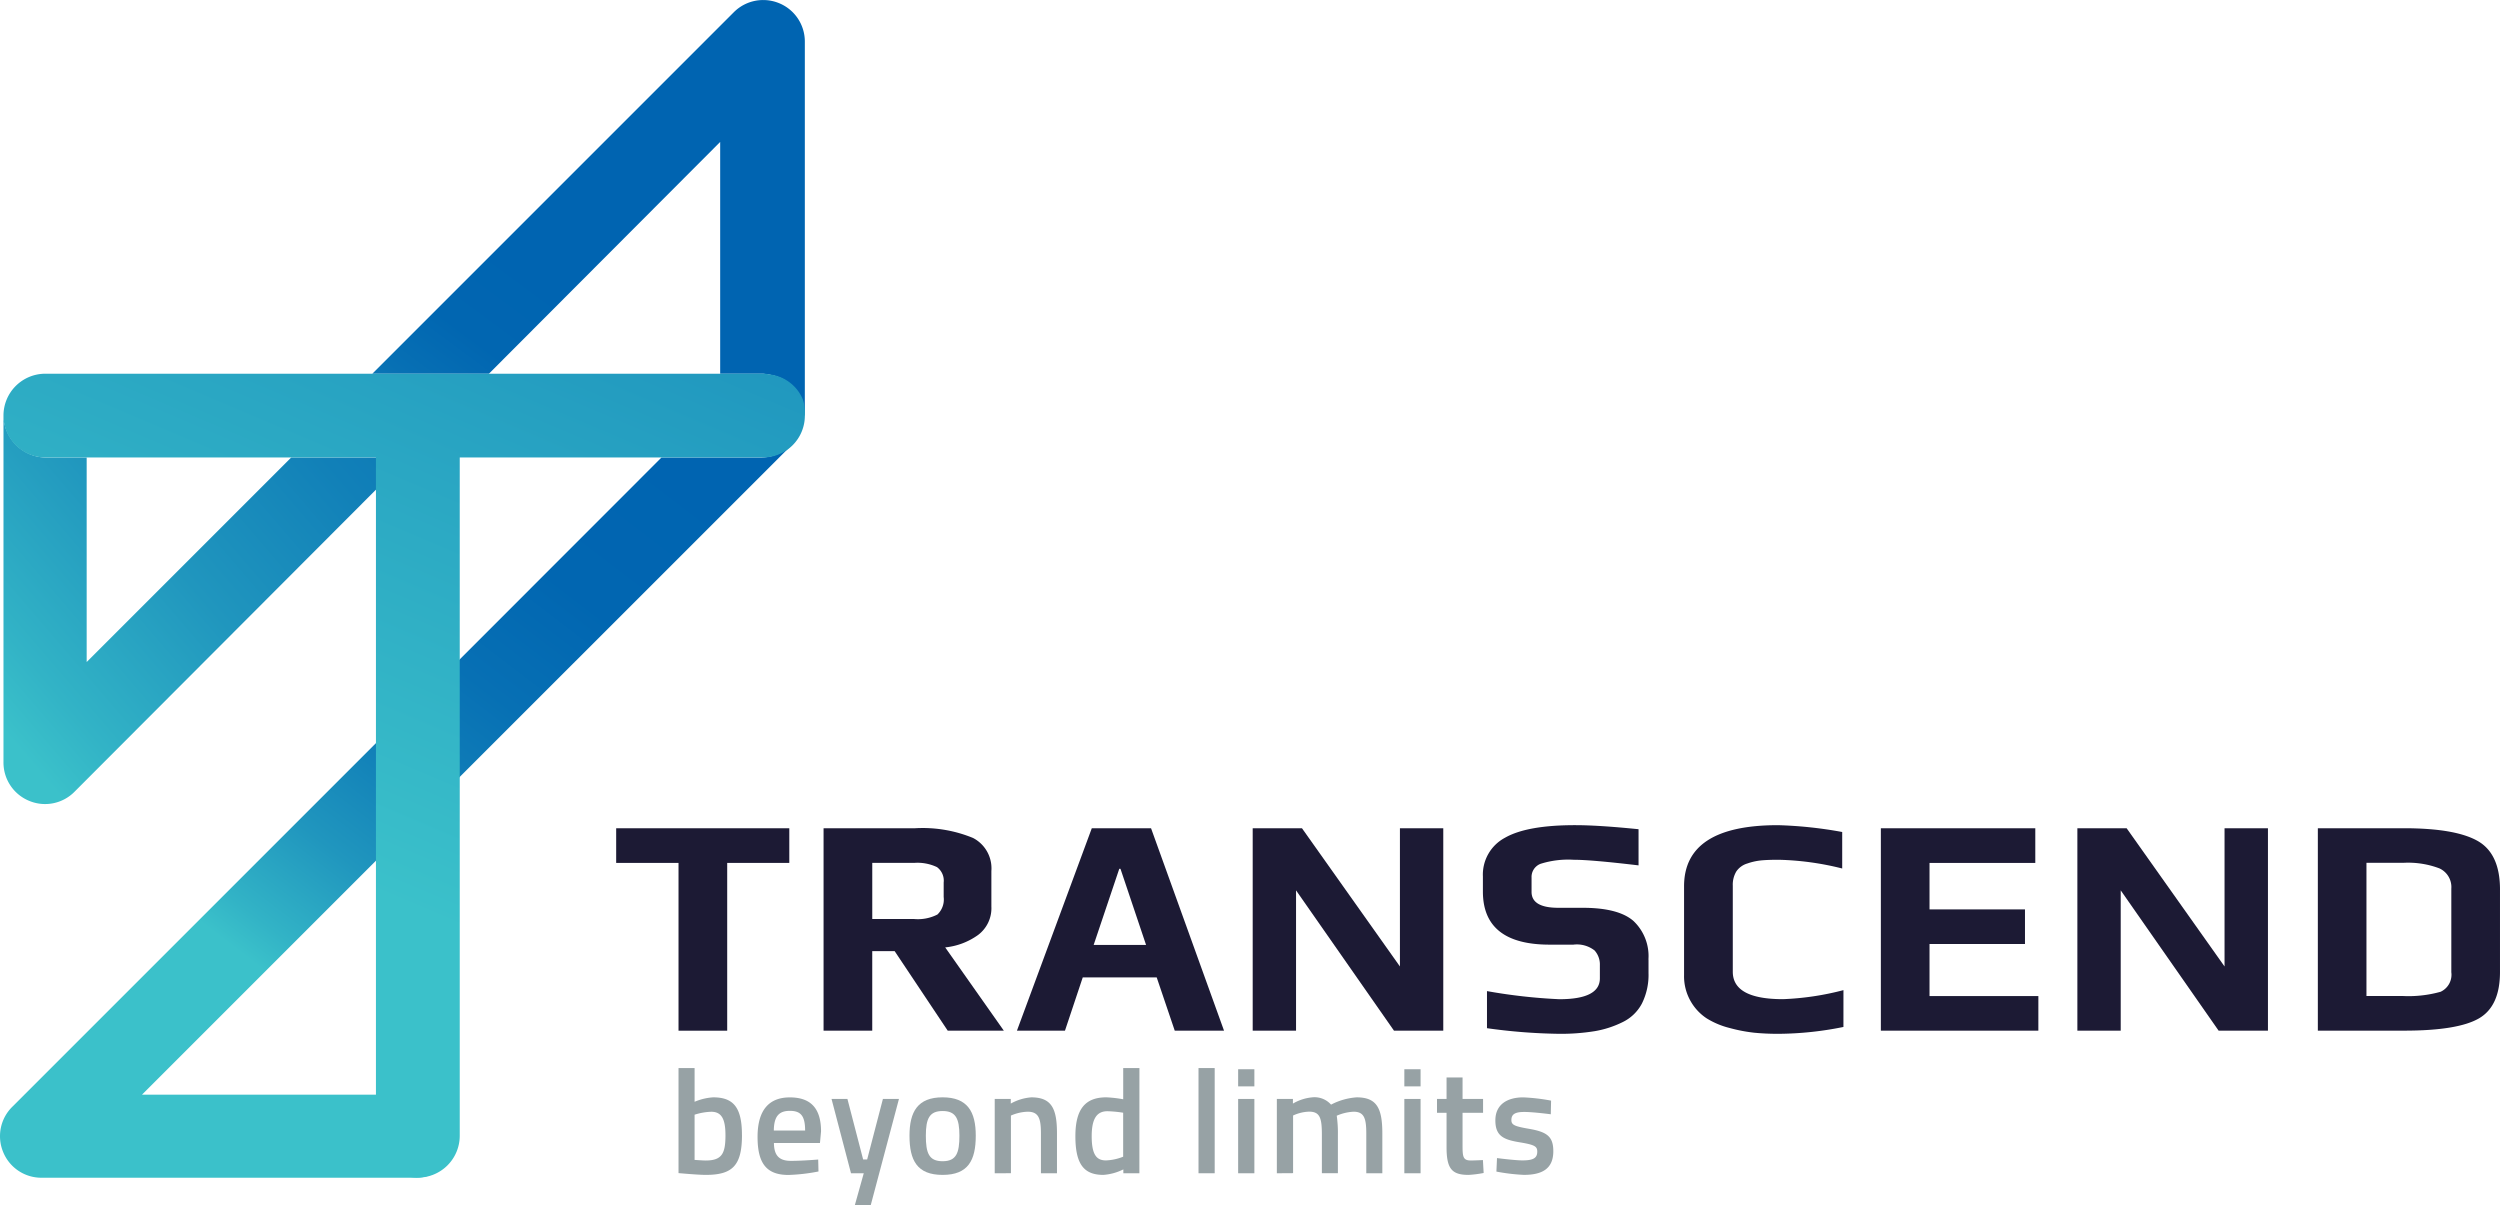
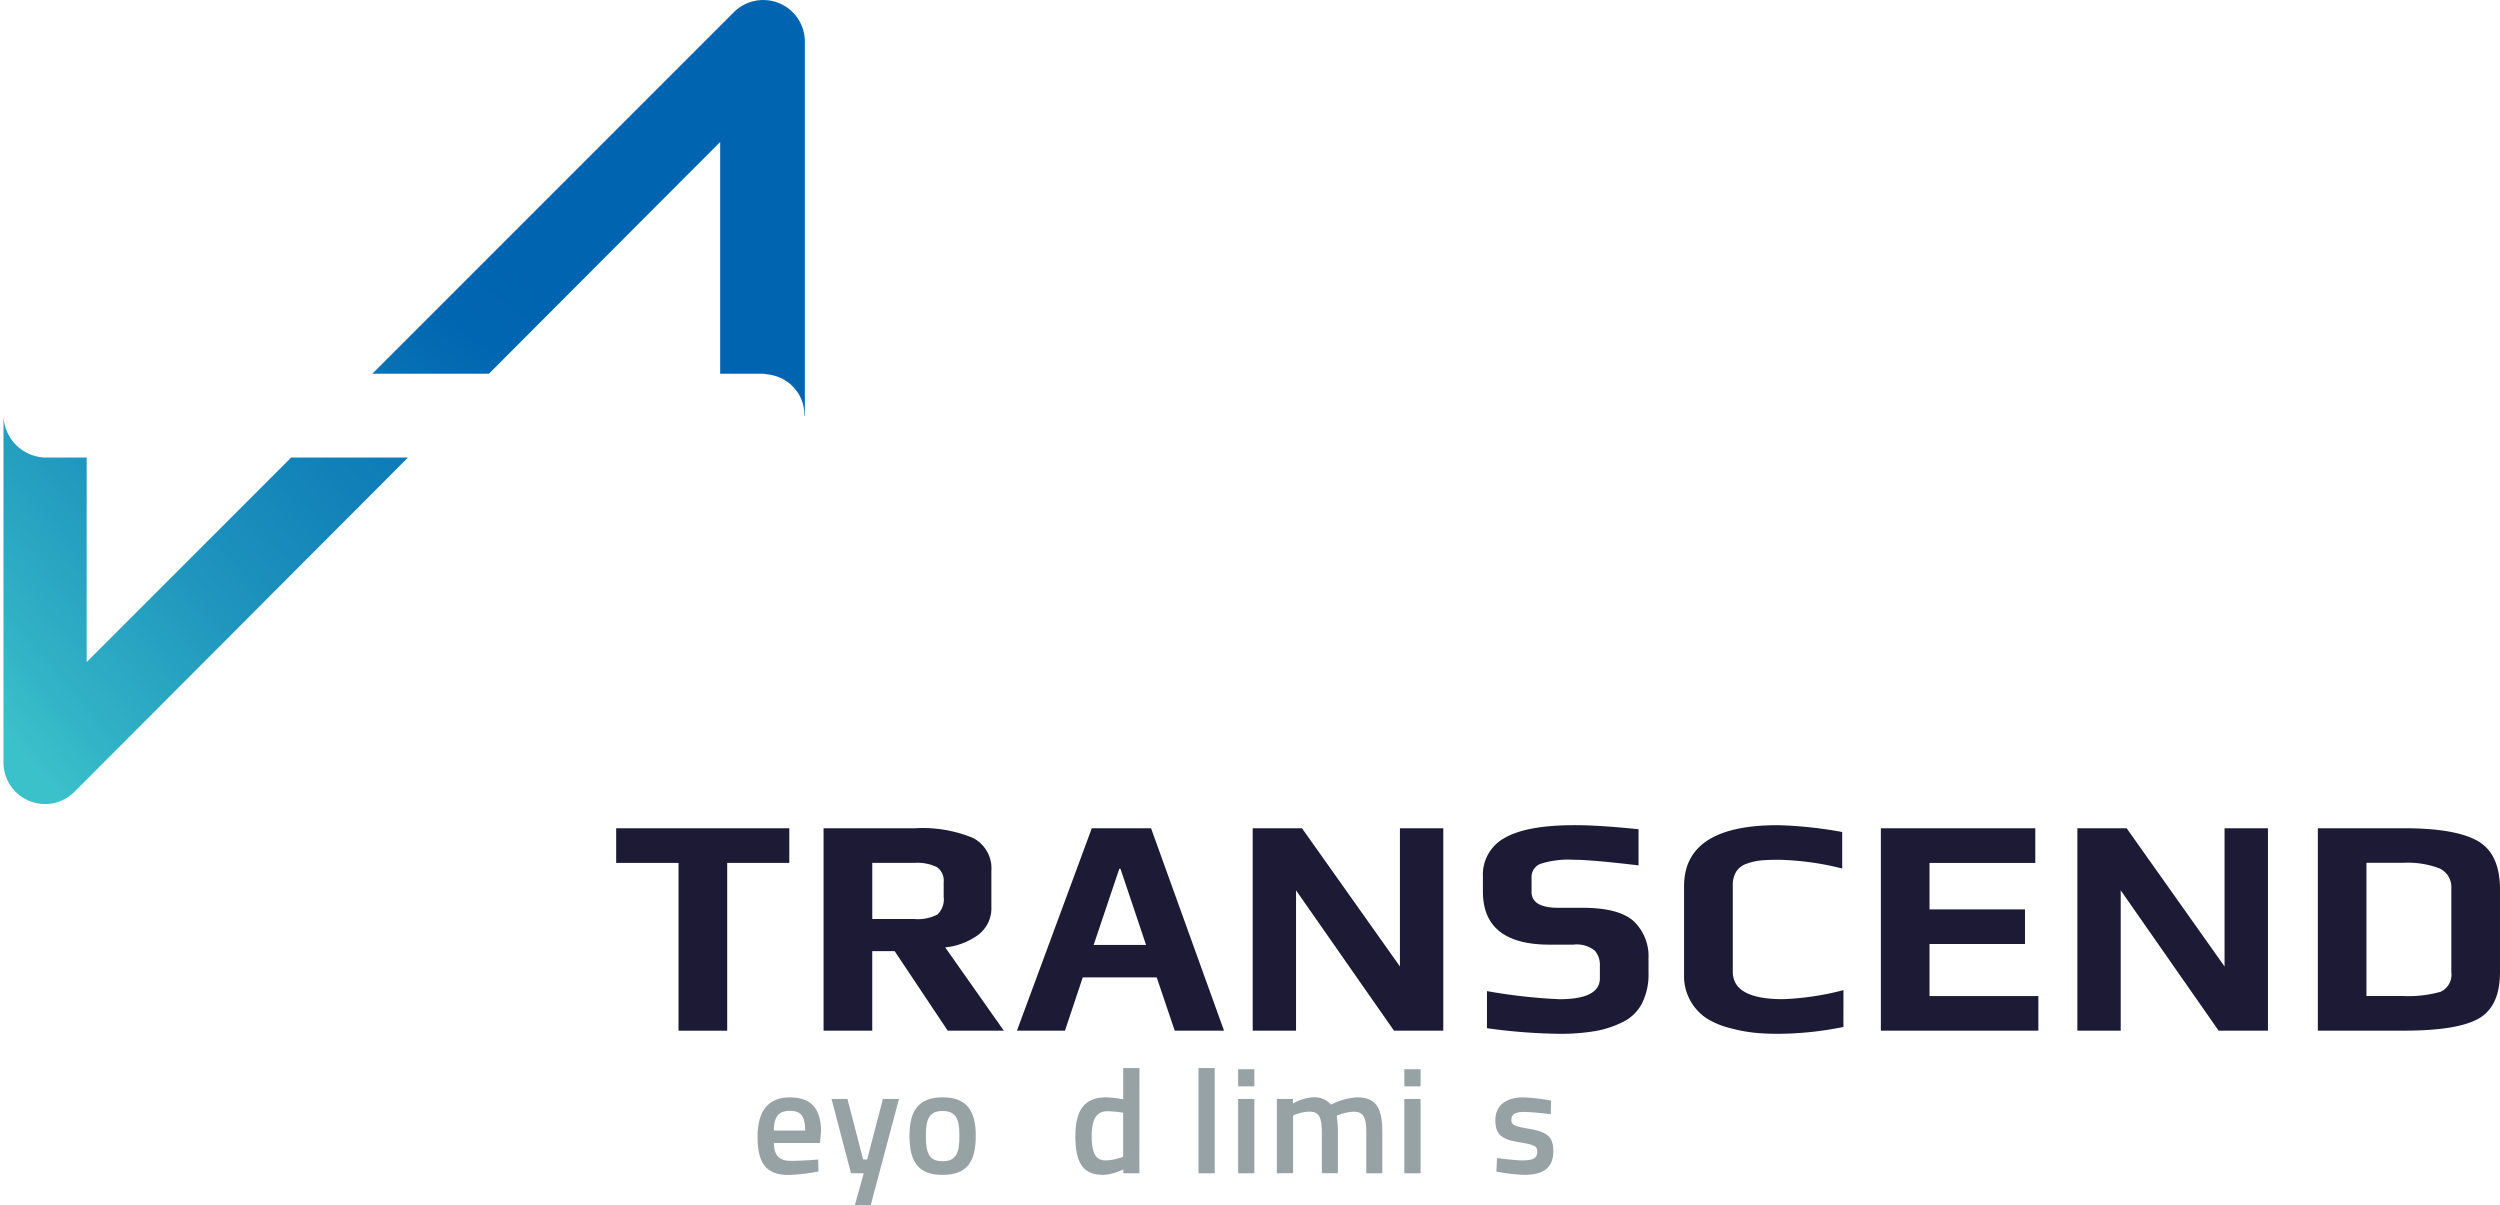
<svg xmlns="http://www.w3.org/2000/svg" xmlns:xlink="http://www.w3.org/1999/xlink" width="215.697" height="103.984" viewBox="0 0 215.697 103.984">
  <defs>
    <linearGradient id="linear-gradient" x1="0.399" y1="0.803" x2="0.945" y2="0.123" gradientUnits="objectBoundingBox">
      <stop offset="0" stop-color="#3bc1ca" />
      <stop offset="0.015" stop-color="#3bc1ca" />
      <stop offset="0.072" stop-color="#32b3c6" />
      <stop offset="0.219" stop-color="#2096be" />
      <stop offset="0.376" stop-color="#1180b8" />
      <stop offset="0.546" stop-color="#0770b4" />
      <stop offset="0.738" stop-color="#0166b1" />
      <stop offset="1" stop-color="#0064b1" />
    </linearGradient>
    <linearGradient id="linear-gradient-2" x1="0.08" y1="1.495" x2="0.603" y2="0.815" xlink:href="#linear-gradient" />
    <linearGradient id="linear-gradient-3" x1="-0.047" y1="0.907" x2="1.064" y2="-0.825" xlink:href="#linear-gradient" />
    <linearGradient id="linear-gradient-4" x1="0.267" y1="0.601" x2="1.106" y2="-1.377" gradientUnits="objectBoundingBox">
      <stop offset="0" stop-color="#3bc1ca" />
      <stop offset="0.015" stop-color="#3bc1ca" />
      <stop offset="0.446" stop-color="#1c91bd" />
      <stop offset="0.804" stop-color="#0770b4" />
      <stop offset="1" stop-color="#0064b1" />
    </linearGradient>
  </defs>
  <g id="Group_93" data-name="Group 93" transform="translate(1483.951 1506.839)">
    <g id="Group_91" data-name="Group 91" transform="translate(-1430.788 -1435.644)">
-       <path id="Path_69" data-name="Path 69" d="M-1426.69-1419.541c0,2.652-.834,3.436-3.129,3.436-.678,0-2.346-.154-2.346-.154v-9.063h1.387v2.91a4.866,4.866,0,0,1,1.6-.384c1.742,0,2.486.857,2.486,3.256m-1.423,0c0-1.449-.373-2.012-1.232-2.012a5.259,5.259,0,0,0-1.432.254v3.9s.7.052.959.052c1.423,0,1.706-.628,1.706-2.192" transform="translate(1437.544 1446.278)" fill="#97a2a5" />
      <path id="Path_70" data-name="Path 70" d="M-1420.9-1417.729l.025,1.038a15.855,15.855,0,0,1-2.59.3c-1.921,0-2.667-1.028-2.667-3.284,0-2.344,1.014-3.408,2.783-3.408,1.8,0,2.694.937,2.694,2.935l-.093,1h-3.972c.013,1.028.4,1.541,1.463,1.541,1.012,0,2.357-.115,2.357-.115m-1.129-2.5c0-1.28-.381-1.7-1.319-1.7s-1.371.475-1.381,1.7Z" transform="translate(1438.33 1446.57)" fill="#97a2a5" />
      <path id="Path_71" data-name="Path 71" d="M-1419.115-1422.965l1.355,5.22h.348l1.359-5.22h1.384l-2.436,9.168h-1.372l.771-2.756h-1.1l-1.68-6.412Z" transform="translate(1439.067 1446.586)" fill="#97a2a5" />
      <path id="Path_72" data-name="Path 72" d="M-1408.819-1419.781c0,2.128-.657,3.385-2.861,3.385s-2.857-1.256-2.857-3.385c0-2.076.717-3.308,2.857-3.308s2.861,1.232,2.861,3.308m-1.411,0c0-1.487-.322-2.126-1.45-2.126s-1.446.64-1.446,2.126.255,2.205,1.446,2.205,1.45-.719,1.45-2.205" transform="translate(1439.844 1446.57)" fill="#97a2a5" />
-       <path id="Path_73" data-name="Path 73" d="M-1408.032-1416.537v-6.412h1.386v.4a4.264,4.264,0,0,1,1.767-.538c1.783,0,2.219,1.013,2.219,3.114v3.437h-1.384v-3.4c0-1.283-.166-1.912-1.143-1.912a3.866,3.866,0,0,0-1.447.333v4.974Z" transform="translate(1440.692 1446.57)" fill="#97a2a5" />
      <path id="Path_74" data-name="Path 74" d="M-1396.353-1416.246h-1.384v-.333a4.6,4.6,0,0,1-1.718.474c-1.638,0-2.42-.858-2.42-3.333,0-2.32.828-3.359,2.667-3.359a10.867,10.867,0,0,1,1.459.167v-2.693h1.4Zm-1.4-1.423v-3.8a10.279,10.279,0,0,0-1.361-.129c-.944,0-1.354.692-1.354,2.155,0,1.64.446,2.089,1.23,2.089a4.431,4.431,0,0,0,1.485-.32" transform="translate(1441.495 1446.278)" fill="#97a2a5" />
      <rect id="Rectangle_57" data-name="Rectangle 57" width="1.396" height="9.076" transform="translate(50.243 20.956)" fill="#97a2a5" />
      <path id="Path_75" data-name="Path 75" d="M-1389.453-1425.232h1.4v1.478h-1.4Zm0,2.563h1.4v6.412h-1.4Z" transform="translate(1443.116 1446.29)" fill="#97a2a5" />
      <path id="Path_76" data-name="Path 76" d="M-1386.5-1416.537v-6.412h1.387v.4a4,4,0,0,1,1.664-.538,1.9,1.9,0,0,1,1.625.629,5.591,5.591,0,0,1,2.209-.629c1.741,0,2.216.937,2.216,3.114v3.437h-1.384v-3.4c0-1.283-.153-1.912-1.091-1.912a4.1,4.1,0,0,0-1.459.346,10.569,10.569,0,0,1,.1,1.641v3.32h-1.382v-3.3c0-1.421-.142-2.012-1.1-2.012a3.52,3.52,0,0,0-1.384.333v4.974Z" transform="translate(1443.502 1446.57)" fill="#97a2a5" />
      <path id="Path_77" data-name="Path 77" d="M-1376.769-1425.232h1.4v1.478h-1.4Zm0,2.563h1.4v6.412h-1.4Z" transform="translate(1444.771 1446.29)" fill="#97a2a5" />
-       <path id="Path_78" data-name="Path 78" d="M-1372.072-1421.557v2.821c0,.961.038,1.294.708,1.294.358,0,1.049-.036,1.049-.036l.063,1.115a9.613,9.613,0,0,1-1.3.165c-1.447,0-1.9-.538-1.9-2.383v-2.975h-.824v-1.194h.824v-1.857h1.381v1.857h1.769v1.194Z" transform="translate(1445.096 1446.372)" fill="#97a2a5" />
      <path id="Path_79" data-name="Path 79" d="M-1365.04-1421.628s-1.511-.2-2.282-.2-1.117.177-1.117.7c0,.423.273.539,1.527.756,1.54.268,2.09.656,2.09,1.935,0,1.5-.951,2.038-2.537,2.038a16.8,16.8,0,0,1-2.373-.283l.051-1.166s1.54.2,2.194.2c.921,0,1.28-.193,1.28-.756,0-.449-.215-.589-1.485-.8-1.409-.228-2.13-.537-2.13-1.895,0-1.449,1.13-1.987,2.4-1.987a16.582,16.582,0,0,1,2.408.281Z" transform="translate(1445.677 1446.571)" fill="#97a2a5" />
      <path id="Path_80" data-name="Path 80" d="M-1421.986-1440.635h-5.358v14.476h-4.2v-14.476h-5.379v-2.989h14.937Z" transform="translate(1436.923 1443.891)" fill="#1c1a34" />
      <path id="Path_81" data-name="Path 81" d="M-1405.541-1426.16h-4.841l-4.578-6.862h-1.935v6.862h-4.2v-17.464h7.859a11.4,11.4,0,0,1,5.033.835,2.952,2.952,0,0,1,1.587,2.851v3.068a2.884,2.884,0,0,1-1.144,2.449,5.864,5.864,0,0,1-2.84,1.076Zm-5.191-11.544v-1.237a1.448,1.448,0,0,0-.58-1.333,3.94,3.94,0,0,0-1.981-.362h-3.6v4.841h3.6a3.69,3.69,0,0,0,2.022-.388,1.786,1.786,0,0,0,.538-1.522" transform="translate(1438.988 1443.891)" fill="#1c1a34" />
      <path id="Path_82" data-name="Path 82" d="M-1388.468-1426.16h-4.252l-1.558-4.6h-6.379l-1.535,4.6h-4.144l6.458-17.463h5.114Zm-6.727-7.4-2.207-6.566h-.105l-2.209,6.566Z" transform="translate(1440.913 1443.891)" fill="#1c1a34" />
      <path id="Path_83" data-name="Path 83" d="M-1371.9-1426.16h-4.252l-8.451-12.108v12.108h-3.74v-17.464h4.253l8.45,11.923v-11.923h3.74Z" transform="translate(1443.261 1443.891)" fill="#1c1a34" />
      <path id="Path_84" data-name="Path 84" d="M-1356.484-1432.265v1.16a5.543,5.543,0,0,1-.565,2.624,3.691,3.691,0,0,1-1.667,1.612,8.655,8.655,0,0,1-2.406.781,18.214,18.214,0,0,1-3.11.229,48.809,48.809,0,0,1-6.189-.485v-3.2a47.418,47.418,0,0,0,6.24.7q3.5,0,3.5-1.8v-1.128a1.813,1.813,0,0,0-.459-1.28,2.482,2.482,0,0,0-1.826-.5h-2.047q-5.755,0-5.76-4.573v-1.3a3.6,3.6,0,0,1,1.9-3.347q1.9-1.092,6.068-1.089,2.019,0,5.461.35v3.12q-4.085-.485-5.594-.484a7.941,7.941,0,0,0-2.857.348,1.211,1.211,0,0,0-.78,1.186v1.237q0,1.372,2.313,1.373h2.1q3.071,0,4.371,1.129a4.165,4.165,0,0,1,1.3,3.335" transform="translate(1445.553 1443.86)" fill="#1c1a34" />
      <path id="Path_85" data-name="Path 85" d="M-1341.67-1426.45a28.882,28.882,0,0,1-5.651.592c-.714,0-1.394-.033-2.031-.094a13.642,13.642,0,0,1-2.123-.406,6.928,6.928,0,0,1-1.992-.833,4.329,4.329,0,0,1-1.384-1.48,4.315,4.315,0,0,1-.569-2.248v-7.668q0-5.274,8.1-5.273a35.912,35.912,0,0,1,5.544.589v3.149a24.553,24.553,0,0,0-5.488-.753q-.914,0-1.495.054a5.179,5.179,0,0,0-1.206.268,1.752,1.752,0,0,0-.945.684,2.221,2.221,0,0,0-.306,1.228v7.427q0,2.367,4.332,2.366a24.067,24.067,0,0,0,5.216-.78Z" transform="translate(1447.556 1443.86)" fill="#1c1a34" />
      <path id="Path_86" data-name="Path 86" d="M-1326.811-1426.16H-1340.4v-17.464h13.325v2.989h-9.126v4.008h8.236v2.988h-8.236v4.494h9.391Z" transform="translate(1449.515 1443.891)" fill="#1c1a34" />
      <path id="Path_87" data-name="Path 87" d="M-1308.959-1426.16h-4.255l-8.448-12.108v12.108h-3.74v-17.464h4.252l8.446,11.923v-11.923h3.745Z" transform="translate(1451.472 1443.891)" fill="#1c1a34" />
      <path id="Path_88" data-name="Path 88" d="M-1291.333-1438.322v7.1c0,1.977-.61,3.31-1.831,4.01s-3.363,1.049-6.433,1.049h-7.451v-17.464h7.425q4.441,0,6.368,1.1t1.923,4.2m-4.2,7.1v-7.185a1.772,1.772,0,0,0-1.022-1.749,7.585,7.585,0,0,0-3.1-.483h-3.2v11.489h3.066a10.236,10.236,0,0,0,3.337-.364,1.621,1.621,0,0,0,.916-1.708" transform="translate(1453.866 1443.891)" fill="#1c1a34" />
    </g>
-     <path id="Path_89" data-name="Path 89" d="M-1414.688-1475.107a3.612,3.612,0,0,1-3.615,3.611h-8.578l-17.589,17.6-7.227,7.224-31.2,31.2a3.563,3.563,0,0,0-.78,3.9,3.558,3.558,0,0,0,3.313,2.215l32.28,0a3.613,3.613,0,0,0,3.612-3.612v-3.555H-1471.7l20-20,7.227-7.228,28.843-28.839a3.533,3.533,0,0,0,1.008-2.532l-.078-.037c0,.024.009.037.009.061" transform="translate(0 4.132)" fill="url(#linear-gradient)" />
    <path id="Path_90" data-name="Path 90" d="M-1424.338-1505.792l-31.2,31.2h10.06l19.956-20v20h3.714c.116,0,.234.041.352.051s.215.023.311.049a3.528,3.528,0,0,1,2.632,2.117,3.519,3.519,0,0,1,.251,1.379l.044.024v-32.272a3.575,3.575,0,0,0-2.213-3.318,3.611,3.611,0,0,0-1.378-.274,3.576,3.576,0,0,0-2.531,1.047" transform="translate(3.707 0)" fill="url(#linear-gradient-2)" />
    <path id="Path_91" data-name="Path 91" d="M-1483.686-1445.193a3.571,3.571,0,0,0,2.215,3.311,3.563,3.563,0,0,0,3.908-.779l26.13-26.184,2.65-2.659h-10.08l-17.645,17.645V-1471.5h-3.45a3.713,3.713,0,0,1-3.727-3.582Zm0-29.893v0Z" transform="translate(0.035 4.139)" fill="url(#linear-gradient-3)" />
-     <path id="Path_92" data-name="Path 92" d="M-1421.732-1478.316v0h-58.342a3.61,3.61,0,0,0-3.612,3.615,3.609,3.609,0,0,0,3.612,3.611h28.524v58.522a3.614,3.614,0,0,0,3.615,3.612,3.613,3.613,0,0,0,3.615-3.612v-58.522h26.168a3.608,3.608,0,0,0,3.609-3.611c0-.024,0-.037,0-.061a3.456,3.456,0,0,0-.177-1.342,3.538,3.538,0,0,0-2.635-2.117c-.1-.018-.206-.037-.31-.049-.12-.01-.231-.051-.35-.051Z" transform="translate(0.035 3.721)" fill="url(#linear-gradient-4)" />
  </g>
</svg>